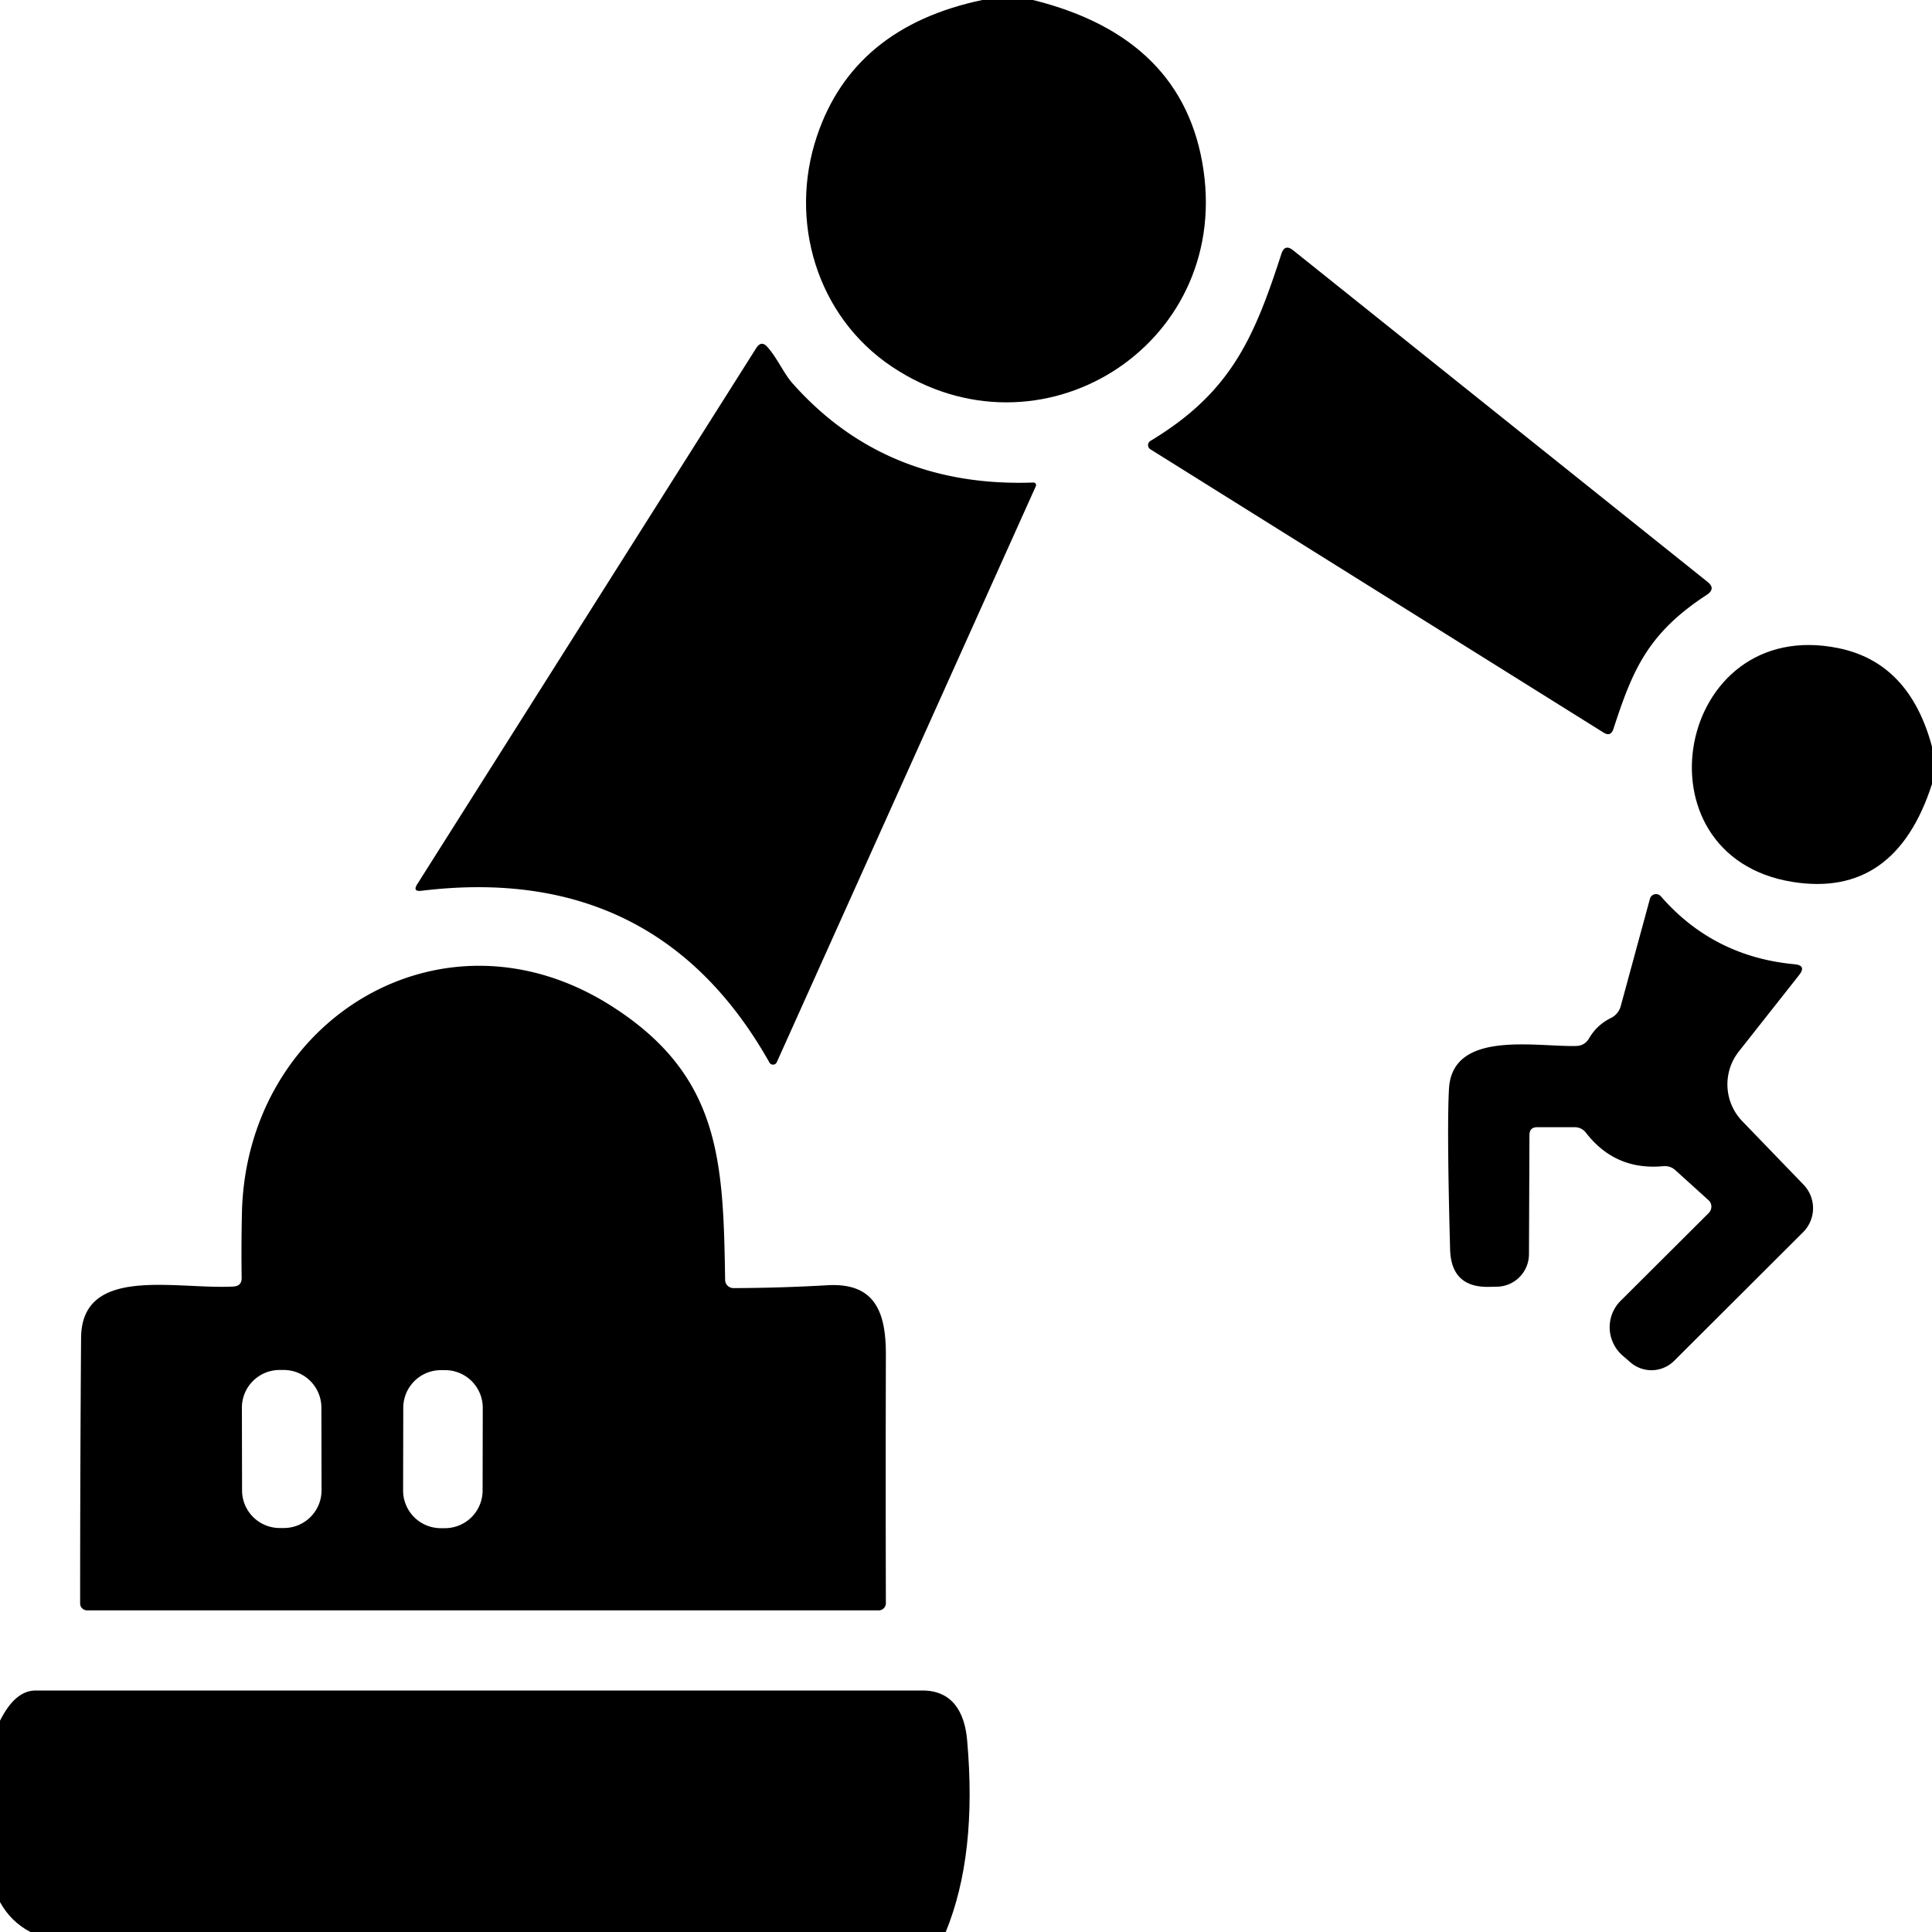
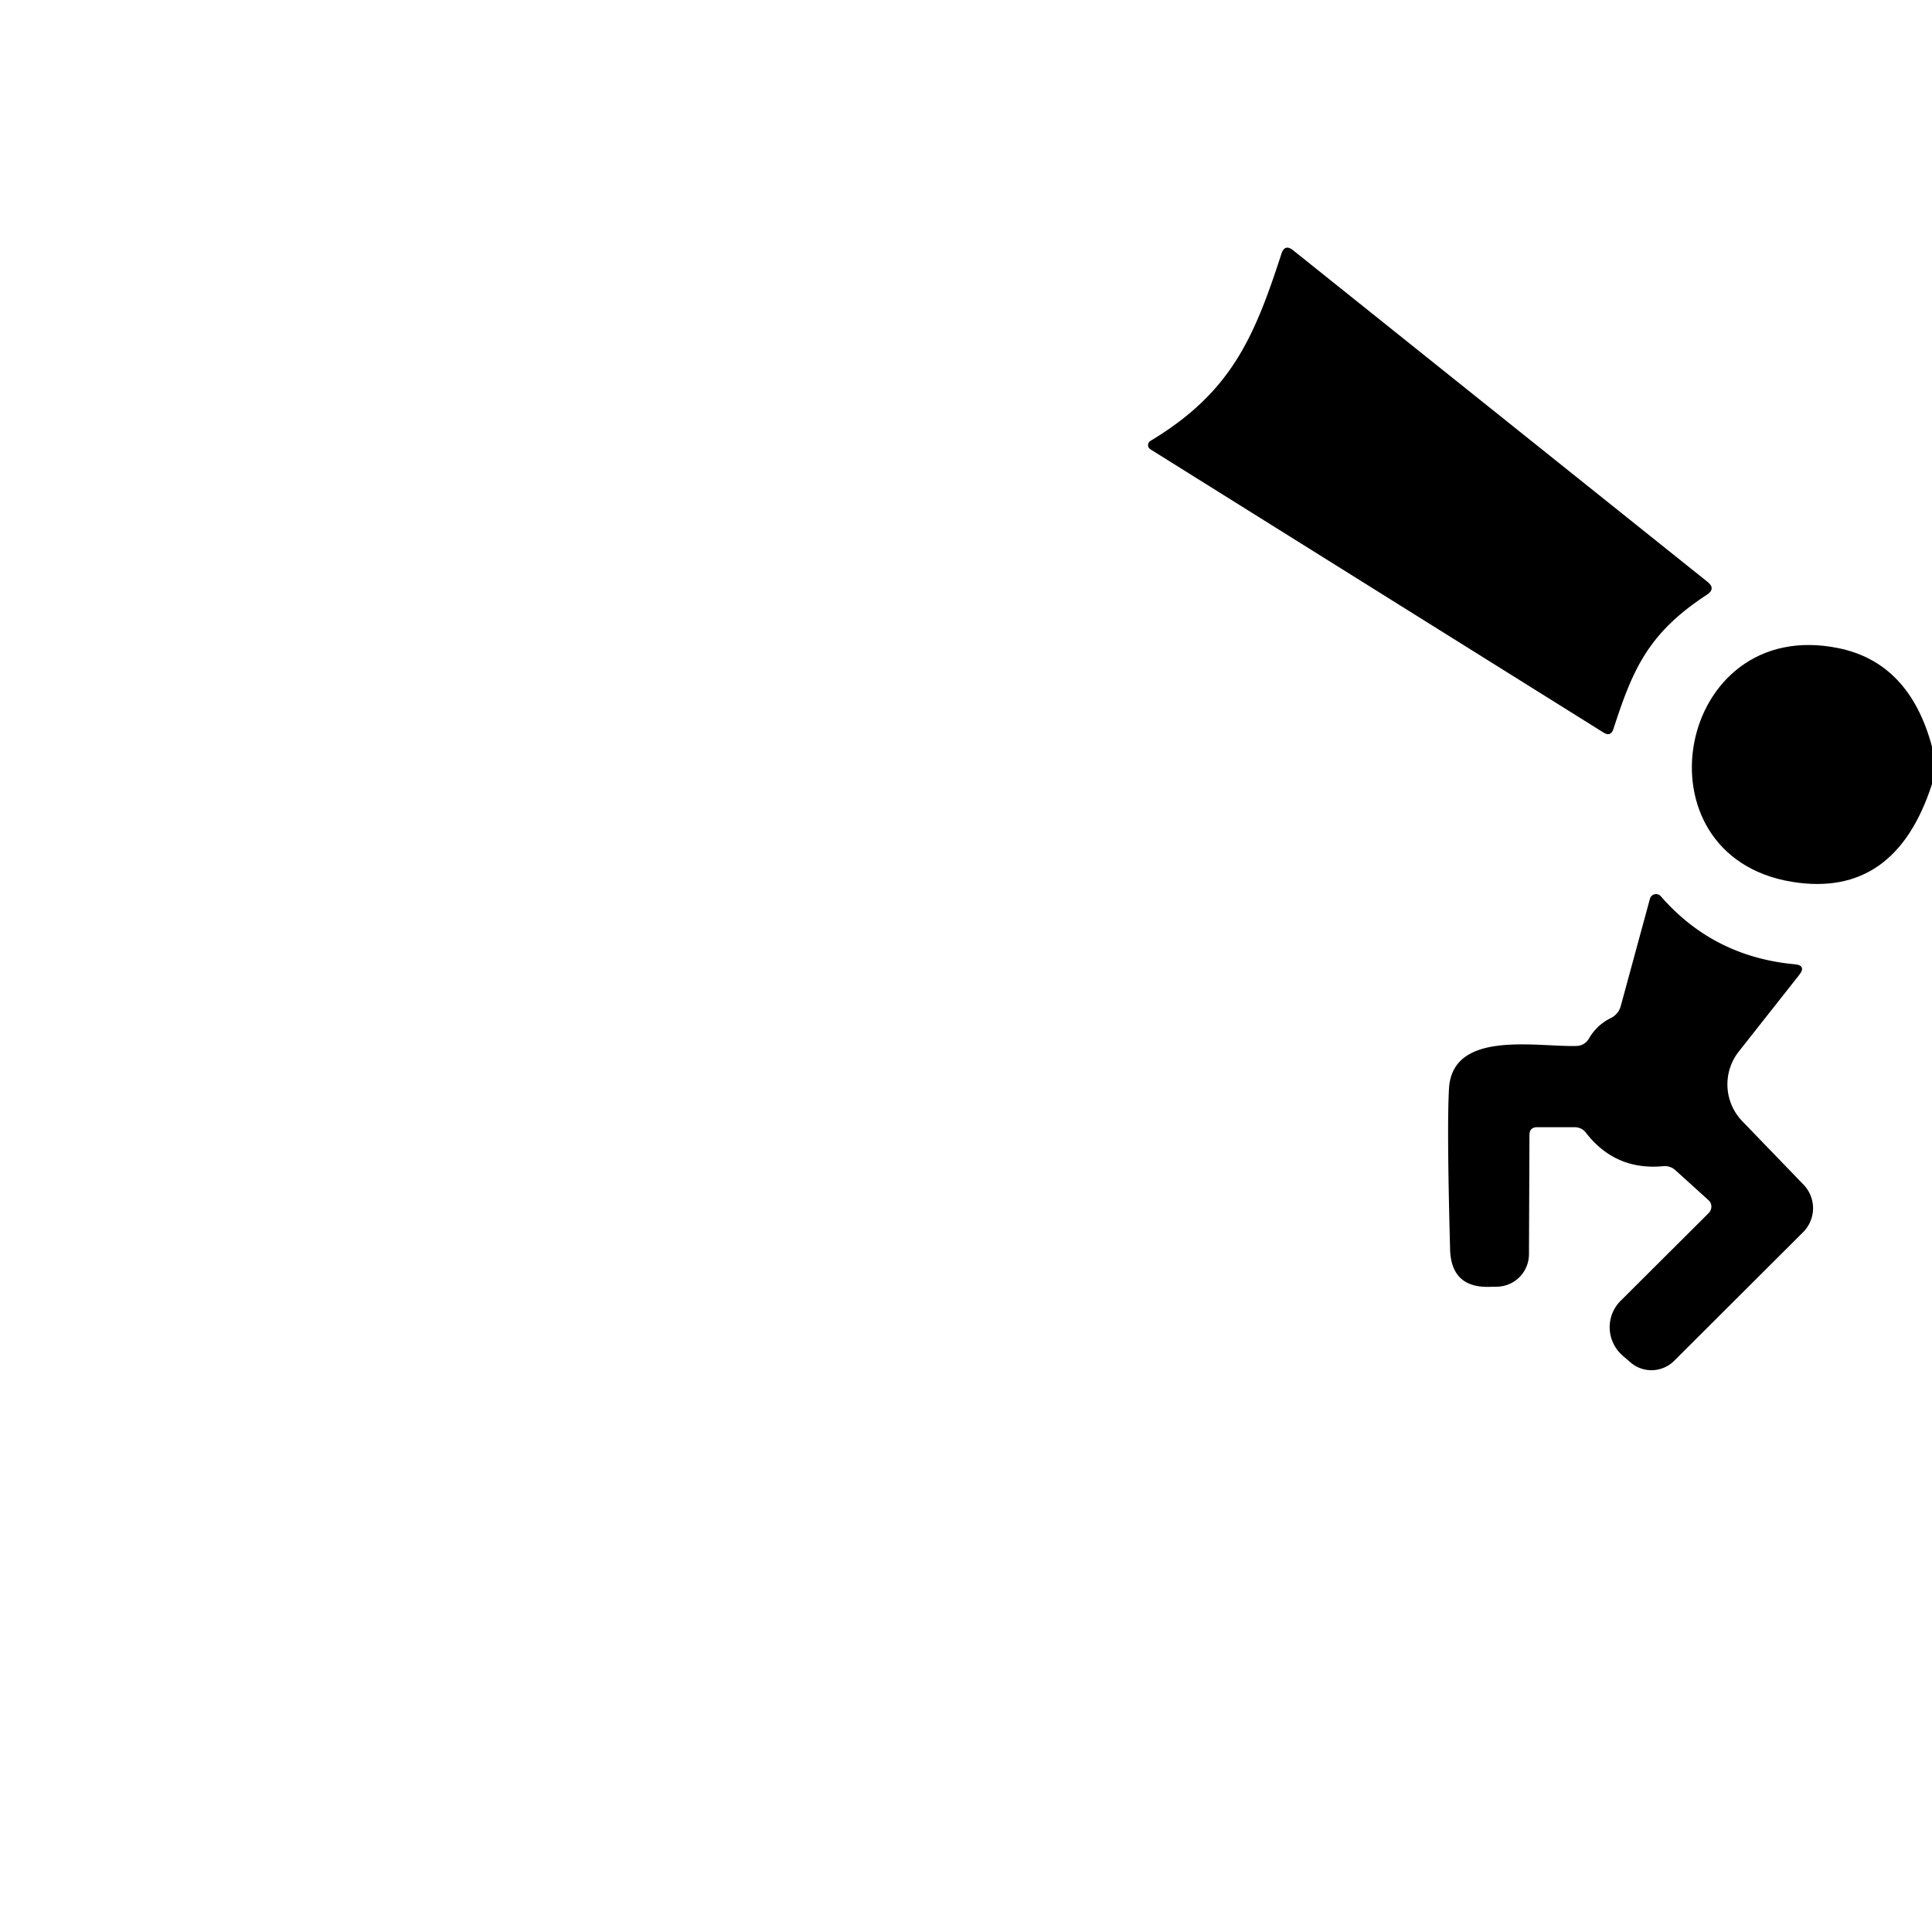
<svg xmlns="http://www.w3.org/2000/svg" version="1.1" viewBox="0.00 0.00 122.00 122.00">
  <g>
-     <path fill="#000000" d="   M 62.03 0.00   L 65.23 0.00   Q 74.79 2.37 76.00 10.76   C 77.61 21.92 65.62 29.36 56.33 23.16   C 51.58 19.99 49.78 13.96 51.59 8.59   Q 53.90 1.71 62.03 0.00   Z" />
    <path fill="#000000" d="   M 122.00 47.15   L 122.00 49.51   Q 119.67 56.73 113.19 55.69   C 103.03 54.05 105.83 38.82 116.10 40.93   Q 120.58 41.85 122.00 47.15   Z" />
-     <path fill="#000000" d="   M 59.72 122.00   L 1.92 122.00   Q 0.68 121.35 0.00 120.11   L 0.00 108.66   Q 0.95 106.75 2.25 106.75   Q 30.25 106.75 58.25 106.75   C 60.12 106.75 60.91 108.09 61.07 109.87   Q 61.72 117.13 59.72 122.00   Z" />
  </g>
  <g>
    <path fill="#000000" d="   M 107.78 37.56   C 104.04 40.00 103.09 42.32 101.88 46.04   Q 101.71 46.54 101.26 46.26   L 72.64 28.37   A 0.31 0.31 0.0 0 1 72.65 27.84   C 77.71 24.79 79.18 21.39 80.92 16.02   Q 81.13 15.39 81.65 15.80   L 107.82 36.74   Q 108.37 37.17 107.78 37.56   Z" />
-     <path fill="#000000" d="   M 50.04 24.20   Q 55.90 30.81 65.26 30.47   A 0.16 0.16 0.0 0 1 65.41 30.70   L 49.05 67.08   A 0.26 0.26 0.0 0 1 48.59 67.10   Q 41.46 54.44 26.61 56.25   Q 26.04 56.32 26.35 55.83   L 47.76 21.97   Q 48.08 21.48 48.46 21.91   C 49.09 22.62 49.49 23.58 50.04 24.20   Z" />
    <path fill="#000000" d="   M 96.58 71.68   L 96.55 79.19   A 2.06 2.05 89.1 0 1 94.56 81.25   L 94.08 81.26   Q 91.64 81.34 91.57 78.90   Q 91.36 71.16 91.50 68.74   C 91.72 65.02 97.00 66.12 99.54 66.05   Q 100.08 66.03 100.35 65.56   Q 100.84 64.72 101.73 64.28   A 1.17 1.16 -5.4 0 0 102.34 63.55   L 104.19 56.75   A 0.40 0.40 0.0 0 1 104.87 56.59   Q 108.19 60.41 113.32 60.89   Q 114.09 60.96 113.61 61.57   L 109.80 66.40   A 3.35 3.35 0.0 0 0 110.02 70.80   L 113.89 74.81   A 2.14 2.14 0.0 0 1 113.86 77.81   L 105.72 85.93   A 2.03 2.02 -46.9 0 1 102.96 86.03   L 102.45 85.59   A 2.37 2.36 43.2 0 1 102.34 82.14   L 107.90 76.60   A 0.57 0.55 -46.4 0 0 107.89 75.79   L 105.79 73.89   A 0.98 0.98 0.0 0 0 105.04 73.64   Q 102.00 73.93 100.14 71.52   A 0.87 0.87 0.0 0 0 99.45 71.18   L 97.07 71.18   Q 96.58 71.18 96.58 71.68   Z" />
-     <path fill="#000000" d="   M 15.26 80.69   Q 15.23 78.57 15.28 76.49   C 15.62 64.33 27.97 56.79 38.57 63.50   C 45.52 67.90 45.67 73.32 45.79 80.83   A 0.53 0.52 -0.6 0 0 46.32 81.34   Q 49.32 81.33 52.23 81.16   C 55.26 80.98 55.95 82.86 55.94 85.56   Q 55.92 93.34 55.94 101.24   A 0.45 0.45 0.0 0 1 55.49 101.69   L 5.50 101.69   A 0.44 0.44 0.0 0 1 5.06 101.25   Q 5.06 92.96 5.12 84.49   C 5.15 79.86 11.10 81.44 14.74 81.24   Q 15.27 81.21 15.26 80.69   Z   M 20.295 88.886   A 2.38 2.38 0.0 0 0 17.911 86.51   L 17.651 86.51   A 2.38 2.38 0.0 0 0 15.275 88.894   L 15.285 94.114   A 2.38 2.38 0.0 0 0 17.669 96.49   L 17.929 96.49   A 2.38 2.38 0.0 0 0 20.305 94.106   L 20.295 88.886   Z   M 30.485 88.904   A 2.38 2.38 0.0 0 0 28.109 86.52   L 27.849 86.52   A 2.38 2.38 0.0 0 0 25.465 88.896   L 25.455 94.116   A 2.38 2.38 0.0 0 0 27.831 96.5   L 28.091 96.5   A 2.38 2.38 0.0 0 0 30.475 94.124   L 30.485 88.904   Z" />
  </g>
</svg>